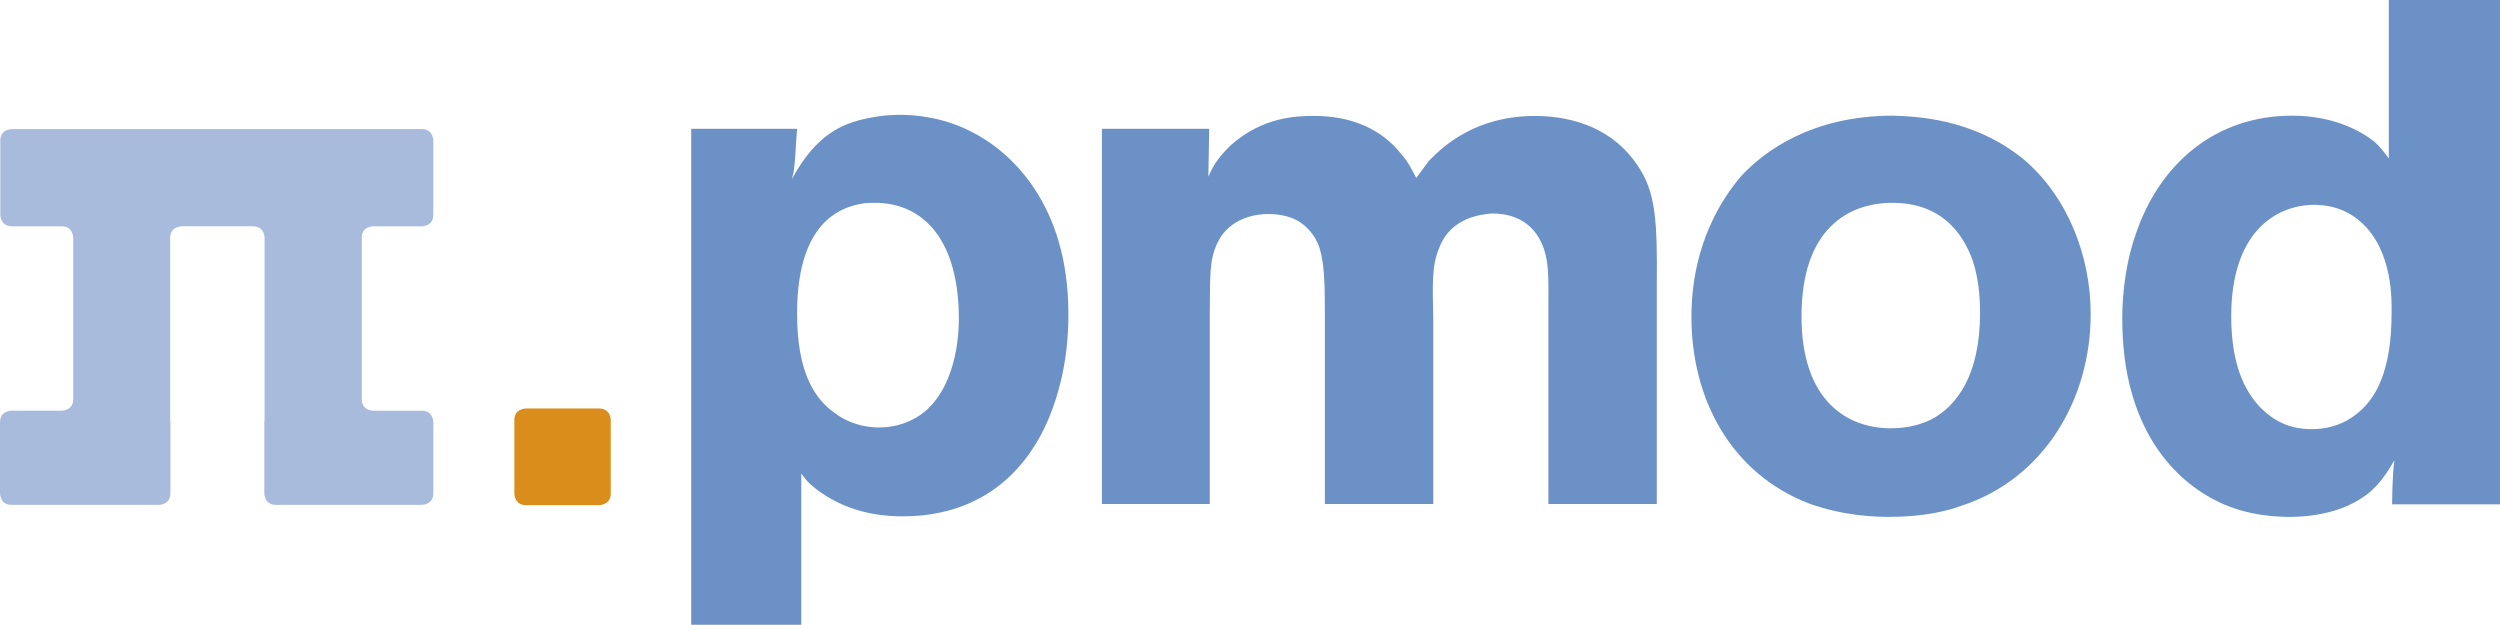
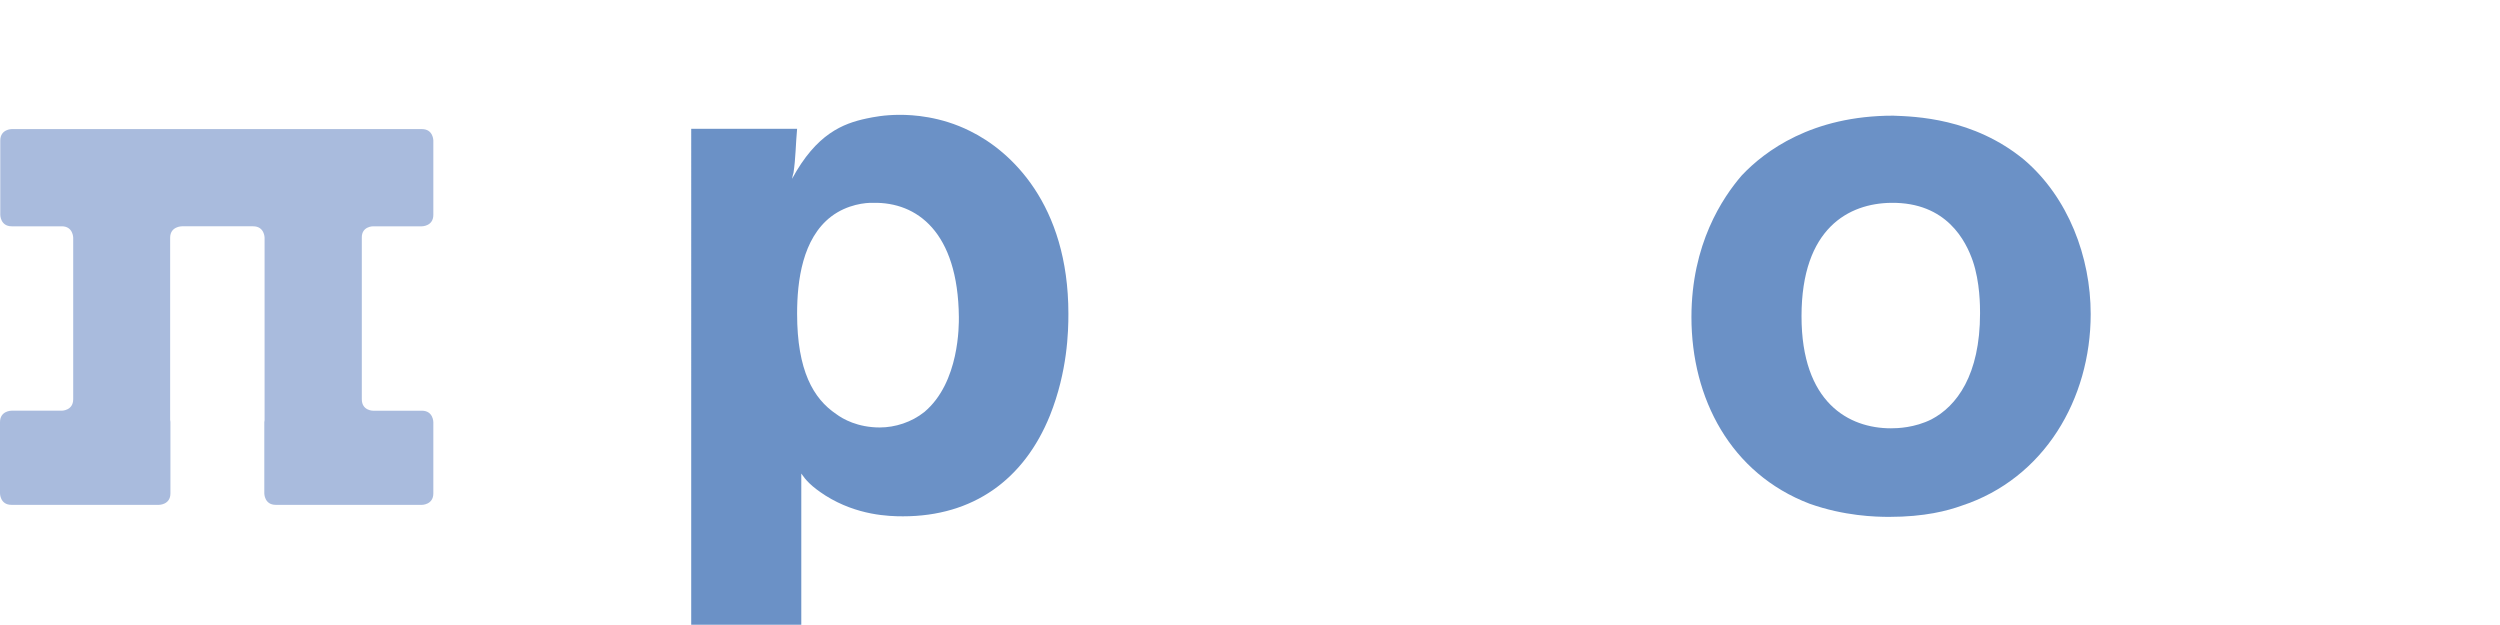
<svg xmlns="http://www.w3.org/2000/svg" version="1.1" id="レイヤー_1" x="0px" y="0px" viewBox="0 0 894.8 223.7" style="enable-background:new 0 0 894.8 223.7;" xml:space="preserve">
  <style type="text/css">
	.st0{fill:#6B91C6;}
	.st1{fill:#A9BBDD;}
	.st2{fill:#DA8D1B;}
</style>
  <g id="レイヤー_2_00000168116489852337496020000003001428333010937005_">
    <g>
      <g>
-         <path class="st0" d="M724.5,57.2c15.8,13.5,23.8,34.8,23.8,55.2c0,30.4-16.6,58.9-46.2,68.6c-5,1.8-13.2,4-25.9,4     c-5,0-16.1-0.3-28.5-4.7c-28.3-10.8-42.3-37.7-42.3-66.8c0-26.1,11.1-42.7,18-50.7c8.2-8.7,25.1-21.4,54.2-21.4     C685.4,41.7,706.3,42.2,724.5,57.2z M644.8,113.2c0,30.9,16.9,40.1,32,40.1c2.4,0,8.5-0.2,14.5-3.2c9-4.7,17.4-15.8,17.4-38     c0-2.4,0-11.1-2.6-18.7c-2.4-6.9-9.2-21.1-29.3-20.8C661.9,72.8,644.8,81.5,644.8,113.2z" />
+         <path class="st0" d="M724.5,57.2c15.8,13.5,23.8,34.8,23.8,55.2c0,30.4-16.6,58.9-46.2,68.6c-5,1.8-13.2,4-25.9,4     c-5,0-16.1-0.3-28.5-4.7c-28.3-10.8-42.3-37.7-42.3-66.8c0-26.1,11.1-42.7,18-50.7c8.2-8.7,25.1-21.4,54.2-21.4     C685.4,41.7,706.3,42.2,724.5,57.2M644.8,113.2c0,30.9,16.9,40.1,32,40.1c2.4,0,8.5-0.2,14.5-3.2c9-4.7,17.4-15.8,17.4-38     c0-2.4,0-11.1-2.6-18.7c-2.4-6.9-9.2-21.1-29.3-20.8C661.9,72.8,644.8,81.5,644.8,113.2z" />
        <g>
-           <path class="st0" d="M894.8,0v180.5h-38.6c0-0.8,0-10,0.8-15.8c-3.4,6.1-6.1,9-8.4,11.1c-10.6,9.2-25.9,9.2-29.3,9.2      c-4,0-14.8-0.3-25.1-5.3c-15.6-7.4-34.6-26.1-34.6-65.5c0-4.8,0.3-17.4,4.8-30.3c8.5-25.3,28.5-42.5,56-42.5      c14.8,0,24.6,5.5,29.3,9.2c2.9,2.6,4.2,4.8,5.3,6.1V0L894.8,0L894.8,0z M798.6,113.2c0,17.1,4.7,26.4,10,32.2      c5.3,5.5,11.1,8.2,18.8,8.2c7.7,0,12.7-2.9,15.1-4.7c8.2-5.8,13.5-16.6,13.5-37c0-3.2,0.8-22.2-11.1-32.5      c-2.6-2.4-7.9-6.1-16.9-6.1C813.7,73.6,798.6,83.9,798.6,113.2z" />
-         </g>
+           </g>
        <g>
          <path class="st0" d="M285.3,46.1c-0.5,5.3-0.5,10.6-1.3,15.8c-0.3,0.8-0.3,1.3-0.5,2.1c8.7-16.1,18.2-19.8,26.7-21.6      c2.4-0.5,6.3-1.3,11.9-1.3c4.5,0,14.5,0.5,25.1,5.8c14.5,7.1,35.2,26.1,35.2,65.4c0,6.3-0.3,20.6-6.6,36.4      c-9.3,23-27.5,36.1-52.6,36.1c-5,0-16.4-0.3-27.7-7.4c-5.3-3.4-7.1-5.6-8.7-7.9v54.1h-39.4V46.1H285.3z M297.5,77.5      c-10.3,7.9-12.2,23-12.2,34.8c0,20.3,5.8,30.4,14,35.9c2.4,1.8,7.7,4.8,15.6,4.8c5.5,0,11.4-1.9,15.9-5.5      c12.7-10.6,12.4-31.4,12.4-34c-0.3-30.6-15.1-41.2-30.6-40.9C309.9,72.5,303.3,73.1,297.5,77.5z" />
        </g>
-         <path class="st0" d="M432.8,46.1l-0.3,17.1c1.3-2.9,2.9-6.3,7.9-11.1c11.4-10.3,23.8-10.6,29.6-10.6c5.3,0,20.9,0.3,31.4,13.5     c2.6,2.9,3.7,5.3,5.5,8.7c2.1-2.9,3.7-5,4.5-6.1c5.6-5.8,17.2-16.1,38-16.1c14.3,0,28.3,5,36.7,17.7c6.6,9.5,7.1,20.1,6.9,42.8     v78.4h-38.8v-68.1c0-12.1,0.3-17.7-1.6-23.2c-1.6-4.8-6.1-12.7-18.5-12.7c-3.4,0.3-14.8,1.1-19,12.4c-2.6,6.1-2.4,12.4-2.1,25.6     v66h-38.8v-68.6c0-11.4-0.3-17.7-1.9-23c-1.6-5-5-7.9-6.6-9c-4.5-3.2-10.3-3.2-11.9-3.2c-3.2,0-13.7,0.8-18.2,10.6     c-2.9,6.6-2.4,11.6-2.6,24.8v68.4h-38.6V46.1H432.8z" />
      </g>
      <path class="st1" d="M133.5,81H151c0,0,4.1,0,4.1-4.1V50.3c0,0,0-4.1-4.1-4.1H4.2c0,0-4.1,0-4.1,4.1v26.6c0,0,0,4.1,4.1,4.1    c0,0,14,0,17.9,0c4.1,0,4.1,4.1,4.1,4.1s0,53.7,0,57.8s-4.1,4.1-4.1,4.1h-18c0,0-4.1,0-4.1,4.1v25.5c0,0,0,4.1,4.1,4.1h52.8    c0,0,4.1,0,4.1-4.1v-25.5c0,0,0-0.3-0.1-0.8c0,0,0-61.1,0-65.2c0-4.1,4.2-4.1,4.2-4.1s21.3,0,25.5,0c4.1,0,4.1,4.1,4.1,4.1v65.3    c0,0.2-0.1,0.5-0.1,0.7v25.5c0,0,0,4.1,4.1,4.1H151c0,0,4.1,0,4.1-4.1v-25.5c0,0,0-4.1-4.1-4.1h-17.5c0,0-4,0-4-4.1    c0-13.3,0-54.3,0-57.8C129.4,81,133.5,81,133.5,81z" />
-       <path class="st2" d="M188.2,146.2c0,0-4.1,0-4.1,4.1v26.4c0,0,0,4.1,4.1,4.1h26.2c0,0,4.2,0,4.2-4.1v-26.4c0,0,0-4.1-4.2-4.1    H188.2L188.2,146.2z" />
    </g>
  </g>
  <g id="guide">
</g>
</svg>